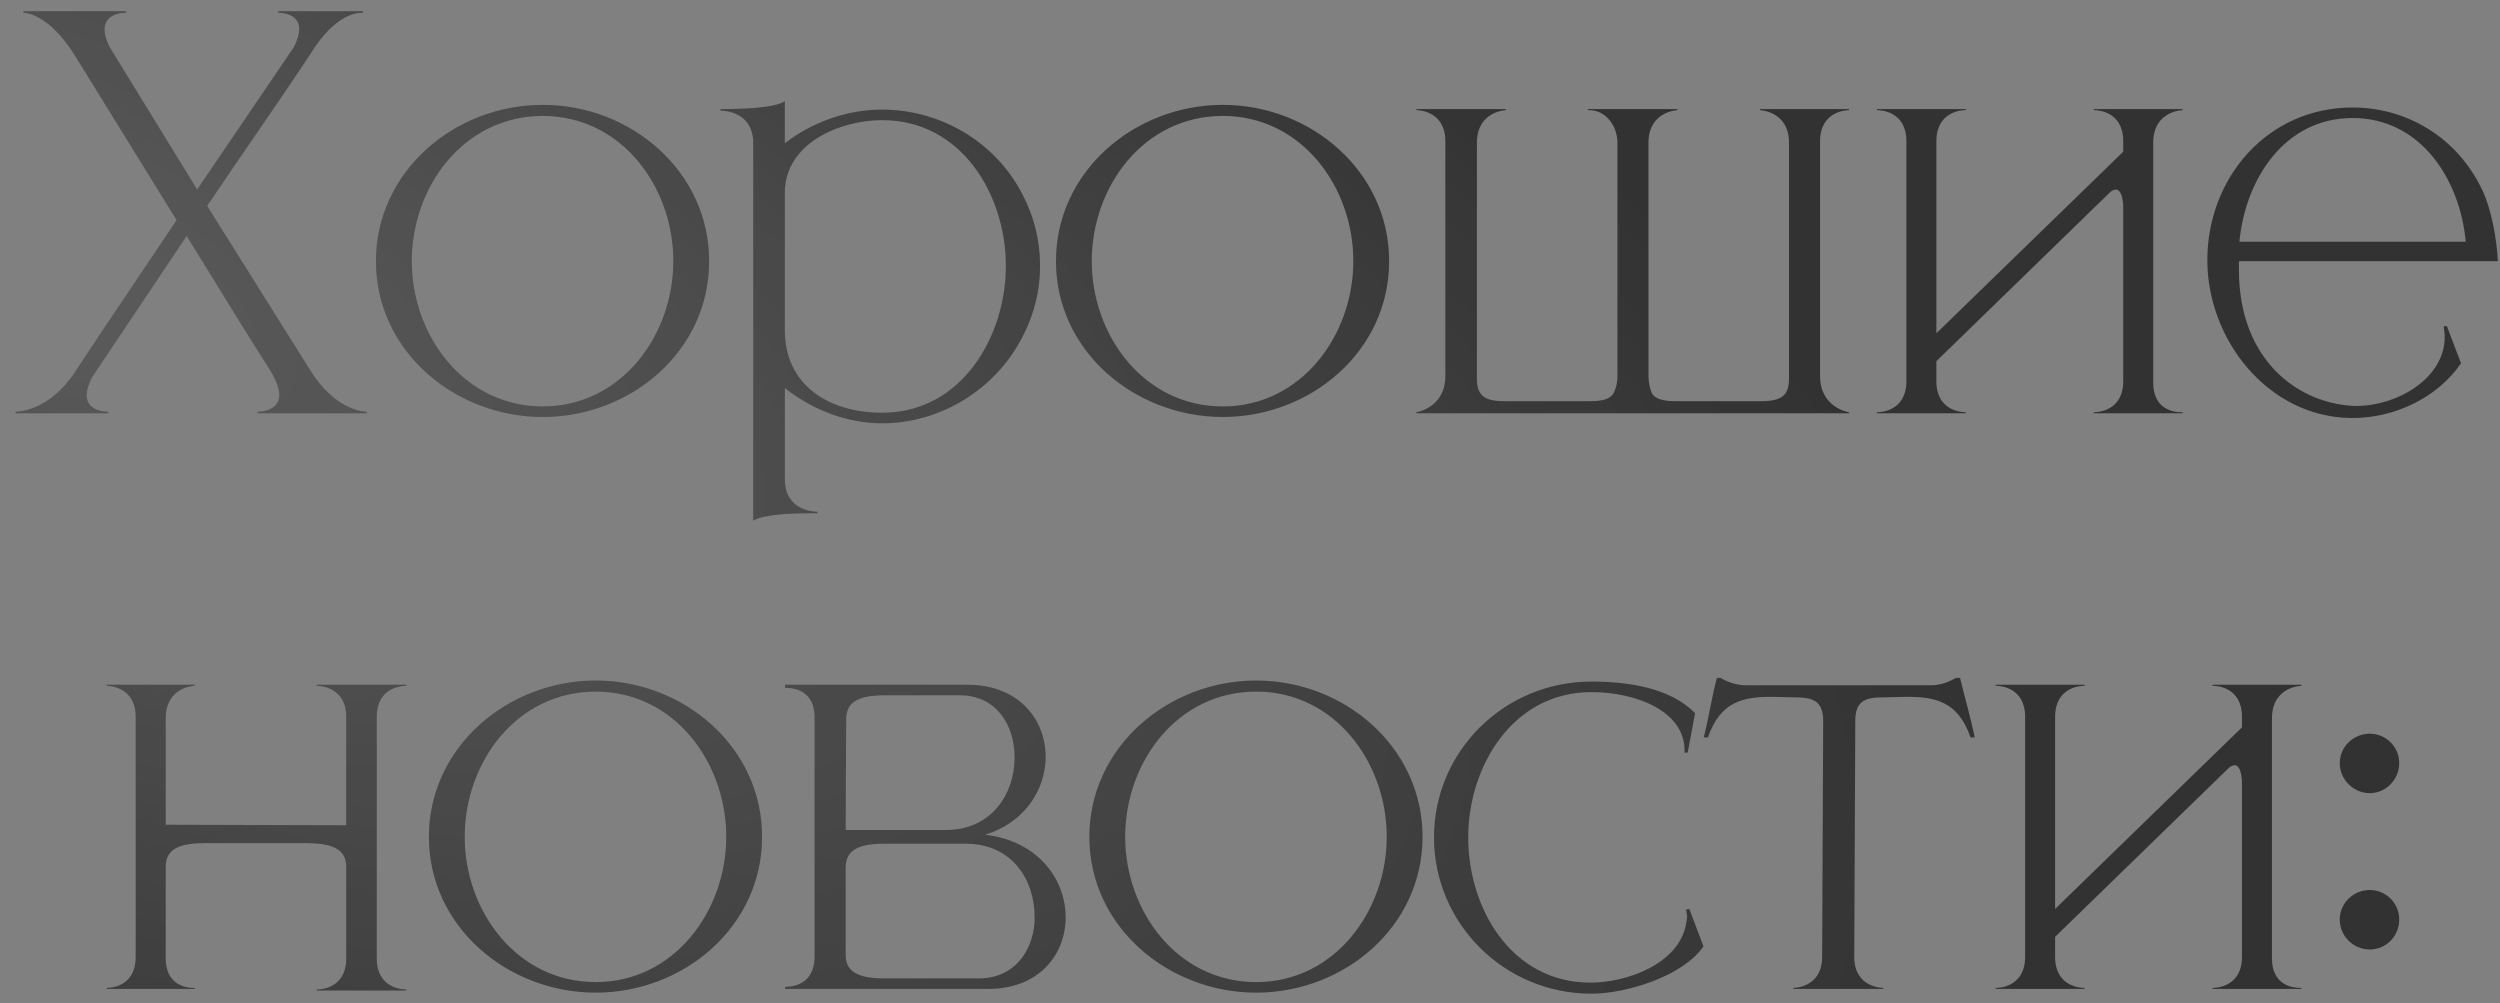
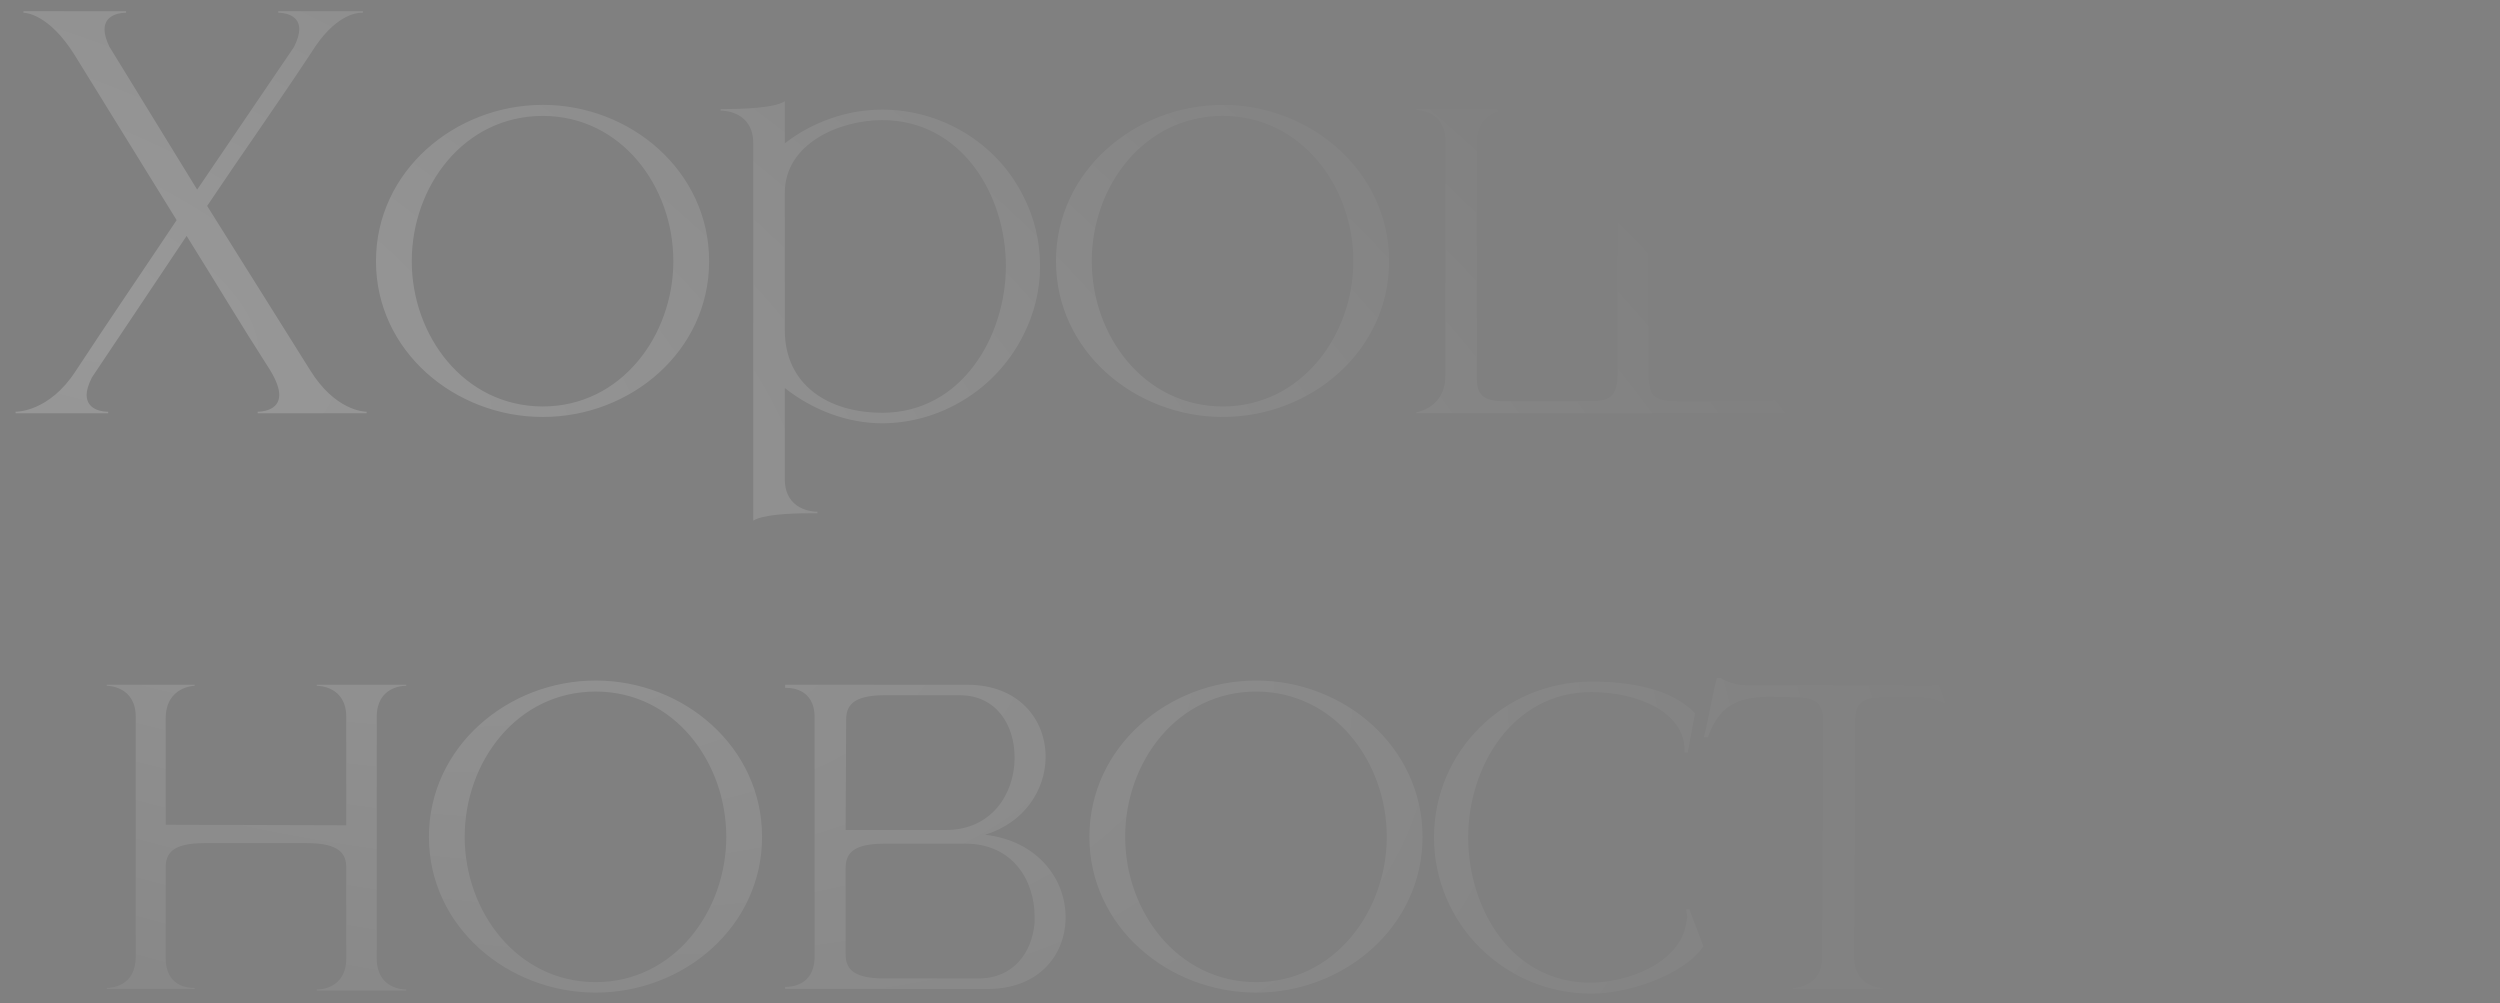
<svg xmlns="http://www.w3.org/2000/svg" width="152" height="61" viewBox="0 0 152 61" fill="none">
  <rect x="0" y="0" width="152" height="61" fill="#808080" stroke="none" />
-   <path d="M22.291 25.128H15.667V25.032C15.827 25.032 16.979 25 16.979 24.008C16.979 23.656 16.819 23.144 16.403 22.472C14.611 19.688 13.107 17.16 11.347 14.344L5.587 22.952C5.363 23.4 5.267 23.752 5.267 24.008C5.267 25 6.387 25.032 6.547 25.032H6.579V25.128H0.947V25.032C1.043 25.032 2.995 25.032 4.595 22.568C6.611 19.496 8.691 16.456 10.739 13.384L4.531 3.336C2.963 0.84 1.555 0.776 1.427 0.776V0.68H7.667V0.776H7.635C7.475 0.776 6.355 0.808 6.355 1.8C6.355 2.088 6.451 2.408 6.643 2.824L11.987 11.528L17.875 2.856C18.099 2.408 18.195 2.056 18.195 1.768C18.195 0.808 17.075 0.776 16.947 0.776H16.915V0.68H22.067V0.776H22.003C21.651 0.776 20.339 0.904 18.899 3.24C16.851 6.344 14.675 9.416 12.595 12.52L18.835 22.472C20.371 24.968 22.131 25.032 22.291 25.032V25.128ZM33.003 24.712C37.771 24.712 40.939 20.392 40.939 15.88C40.939 11.336 37.771 7.048 33.003 7.048C28.203 7.048 25.035 11.336 25.035 15.88C25.035 20.392 28.203 24.712 33.003 24.712ZM33.003 25.352C27.659 25.352 22.859 21.352 22.859 15.88C22.859 10.408 27.659 6.376 33.003 6.376C38.347 6.376 43.115 10.408 43.115 15.88C43.115 21.352 38.347 25.352 33.003 25.352ZM45.797 31.656V8.712C45.797 6.792 44.036 6.728 43.844 6.728H43.812V6.632C45.188 6.632 47.108 6.568 47.717 6.152V8.712C49.413 7.4 51.525 6.664 53.636 6.664C57.124 6.664 60.548 8.584 62.212 11.912C62.885 13.224 63.236 14.664 63.236 16.168C63.236 17.64 62.885 19.08 62.212 20.392C60.548 23.72 57.124 25.736 53.636 25.736C51.525 25.736 49.413 24.936 47.717 23.592V29.128C47.717 31.048 49.477 31.112 49.669 31.112H49.7V31.208H49.188C47.908 31.208 46.34 31.304 45.797 31.656ZM53.636 25.096C58.468 25.096 61.157 20.456 61.157 16.168C61.157 11.848 58.468 7.304 53.636 7.304C51.013 7.304 47.717 8.744 47.717 11.72V20.072C47.717 23.432 50.404 25.096 53.636 25.096ZM74.347 24.712C79.115 24.712 82.282 20.392 82.282 15.88C82.282 11.336 79.115 7.048 74.347 7.048C69.546 7.048 66.379 11.336 66.379 15.88C66.379 20.392 69.546 24.712 74.347 24.712ZM74.347 25.352C69.002 25.352 64.203 21.352 64.203 15.88C64.203 10.408 69.002 6.376 74.347 6.376C79.691 6.376 84.459 10.408 84.459 15.88C84.459 21.352 79.691 25.352 74.347 25.352ZM112.42 25.128H86.116V25.064C86.116 25.064 87.876 24.808 87.876 22.856V8.584C87.876 6.728 86.212 6.696 86.116 6.696V6.632H91.556V6.696C91.556 6.696 89.796 6.76 89.796 8.68V22.984C89.796 23.944 90.116 24.392 91.46 24.392H96.644C97.444 24.392 97.86 24.264 98.084 23.944C98.244 23.656 98.34 23.304 98.34 22.856V8.68C98.34 7.688 97.668 6.696 96.612 6.696H96.548V6.632H101.988V6.696C101.988 6.696 100.228 6.76 100.228 8.68V22.856C100.228 23.304 100.324 23.656 100.452 23.944C100.676 24.264 101.124 24.392 101.892 24.392H107.076C108.452 24.392 108.772 23.944 108.772 22.984V8.68C108.772 6.76 107.012 6.696 107.012 6.696V6.632H112.42V6.696C112.324 6.696 110.66 6.728 110.66 8.584V22.856C110.66 24.808 112.42 25.064 112.42 25.064V25.128ZM132.708 25.128H127.3V25.064H127.332C127.524 25.064 129.092 25 129.092 23.176V12.648C129.092 11.976 128.932 11.592 128.708 11.528H128.644C128.516 11.528 128.388 11.592 128.26 11.72L117.732 21.96V23.176C117.732 25 119.3 25.064 119.492 25.064H119.524V25.128H114.116V25.064H114.148C114.34 25.064 115.908 25 115.908 23.176V8.584C115.908 6.76 114.34 6.696 114.148 6.696H114.116V6.632H119.524V6.696H119.492C119.3 6.696 117.732 6.76 117.732 8.584V20.264L129.092 9.224V8.584C129.092 6.76 127.524 6.696 127.332 6.696H127.3V6.632H132.708V6.696C132.708 6.696 130.916 6.728 130.916 8.68V23.272C130.916 24.936 132.228 25.064 132.612 25.064H132.708V25.128ZM143.038 25.416H142.942C137.886 25.352 134.206 20.648 134.206 15.816C134.206 10.824 137.854 6.536 143.038 6.536C146.238 6.536 149.374 8.264 150.942 11.592C151.486 12.776 151.806 14.536 151.87 15.88H136.126V16.392C136.126 21.928 139.742 24.52 143.102 24.68H143.294C145.726 24.68 148.638 23.016 148.638 20.488C148.638 20.264 148.606 20.072 148.574 19.848L148.766 19.816L149.63 22.088C148.19 24.2 145.566 25.416 143.038 25.416ZM149.918 14.696C149.566 10.888 147.166 7.176 143.038 7.176C138.91 7.176 136.51 10.888 136.158 14.696H149.918ZM24.699 60.224H19.259V60.16H19.291C19.483 60.16 21.051 60.096 21.051 58.272V52.736C21.051 51.936 20.667 51.264 18.683 51.264H12.411C10.427 51.264 10.075 51.936 10.075 52.736V58.272C10.075 59.936 11.387 60.064 11.739 60.064H11.835V60.128H6.491V60.064H6.523C6.715 60.064 8.251 60 8.251 58.176V43.584C8.251 41.728 6.587 41.696 6.491 41.696V41.632H11.835V41.696C11.835 41.696 10.075 41.728 10.075 43.68V50.144L21.051 50.176V43.584C21.051 41.728 19.387 41.696 19.259 41.696V41.632H24.699V41.696H24.667C24.475 41.696 22.907 41.76 22.907 43.584V58.272C22.907 60.096 24.475 60.16 24.667 60.16H24.699V60.224ZM36.221 59.712C40.989 59.712 44.157 55.392 44.157 50.88C44.157 46.336 40.989 42.048 36.221 42.048C31.422 42.048 28.253 46.336 28.253 50.88C28.253 55.392 31.422 59.712 36.221 59.712ZM36.221 60.352C30.878 60.352 26.078 56.352 26.078 50.88C26.078 45.408 30.878 41.376 36.221 41.376C41.566 41.376 46.334 45.408 46.334 50.88C46.334 56.352 41.566 60.352 36.221 60.352ZM57.495 50.464C60.311 50.464 61.655 48.256 61.687 46.144V46.048C61.687 44.032 60.535 42.272 58.359 42.272H53.783C51.799 42.272 51.447 42.944 51.447 43.776L51.415 50.464H57.495ZM59.511 59.488C61.591 59.488 62.743 57.952 62.903 56.096V55.712C62.903 53.568 61.591 51.296 58.711 51.296H53.751C51.767 51.296 51.415 51.968 51.415 52.8V58.016C51.415 58.816 51.767 59.488 53.751 59.488H59.511ZM60.055 60.128H47.735V60H47.799C48.119 60 49.463 59.904 49.527 58.272V43.488C49.463 41.952 48.215 41.824 47.831 41.824H47.735V41.632H58.807C61.975 41.632 63.575 43.776 63.575 46.016V46.08C63.543 48.032 62.295 50.016 59.895 50.752C63.159 51.136 64.791 53.504 64.791 55.776V55.904C64.727 58.08 63.159 60.128 60.055 60.128ZM76.378 59.712C81.146 59.712 84.314 55.392 84.314 50.88C84.314 46.336 81.146 42.048 76.378 42.048C71.578 42.048 68.41 46.336 68.41 50.88C68.41 55.392 71.578 59.712 76.378 59.712ZM76.378 60.352C71.034 60.352 66.234 56.352 66.234 50.88C66.234 45.408 71.034 41.376 76.378 41.376C81.722 41.376 86.49 45.408 86.49 50.88C86.49 56.352 81.722 60.352 76.378 60.352ZM96.755 60.416C91.475 60.416 87.188 56.16 87.188 50.912C87.188 45.664 91.475 41.44 96.755 41.44C99.028 41.44 101.556 41.824 103.06 43.36L102.612 45.76H102.42V45.6C102.42 43.264 99.507 42.08 96.755 42.08C91.956 42.08 89.267 46.624 89.267 50.912C89.267 55.232 91.891 59.744 96.692 59.744C98.931 59.744 102.1 58.592 102.516 56.16L102.58 55.744L102.516 55.296L102.708 55.264L103.572 57.536C102.324 59.36 98.868 60.416 96.755 60.416ZM114.498 60.128H109.026V60.064C109.122 60.064 110.786 60.032 110.786 58.176L110.85 43.84C110.85 42.688 110.306 42.4 109.186 42.4L107.714 42.368C106.018 42.368 104.61 42.624 103.842 44.832H103.586C103.906 43.616 104.066 42.4 104.386 41.216H104.61C104.61 41.216 105.282 41.664 106.146 41.664H117.41C118.242 41.664 118.914 41.216 118.914 41.216H119.17C119.458 42.4 119.81 43.616 120.066 44.832H119.81C119.042 42.624 117.634 42.368 115.938 42.368L114.466 42.4C113.314 42.4 112.802 42.688 112.802 43.84L112.738 58.176C112.738 60.032 114.402 60.064 114.498 60.064V60.128ZM139.927 60.128H134.519V60.064H134.551C134.743 60.064 136.311 60 136.311 58.176V47.648C136.311 46.976 136.151 46.592 135.927 46.528H135.863C135.735 46.528 135.607 46.592 135.479 46.72L124.951 56.96V58.176C124.951 60 126.519 60.064 126.711 60.064H126.743V60.128H121.335V60.064H121.367C121.559 60.064 123.127 60 123.127 58.176V43.584C123.127 41.76 121.559 41.696 121.367 41.696H121.335V41.632H126.743V41.696H126.711C126.519 41.696 124.951 41.76 124.951 43.584V55.264L136.311 44.224V43.584C136.311 41.76 134.743 41.696 134.551 41.696H134.519V41.632H139.927V41.696C139.927 41.696 138.135 41.728 138.135 43.68V58.272C138.135 59.936 139.447 60.064 139.831 60.064H139.927V60.128ZM144.08 48.224C143.088 48.224 142.256 47.392 142.256 46.4C142.256 45.408 143.088 44.608 144.08 44.608C145.072 44.608 145.872 45.408 145.872 46.4C145.872 47.392 145.072 48.224 144.08 48.224ZM144.08 57.728C143.088 57.728 142.256 56.928 142.256 55.904C142.256 54.912 143.088 54.112 144.08 54.112C145.072 54.112 145.872 54.912 145.872 55.904C145.872 56.928 145.072 57.728 144.08 57.728Z" fill="#323232" />
  <path d="M22.291 25.128H15.667V25.032C15.827 25.032 16.979 25 16.979 24.008C16.979 23.656 16.819 23.144 16.403 22.472C14.611 19.688 13.107 17.16 11.347 14.344L5.587 22.952C5.363 23.4 5.267 23.752 5.267 24.008C5.267 25 6.387 25.032 6.547 25.032H6.579V25.128H0.947V25.032C1.043 25.032 2.995 25.032 4.595 22.568C6.611 19.496 8.691 16.456 10.739 13.384L4.531 3.336C2.963 0.84 1.555 0.776 1.427 0.776V0.68H7.667V0.776H7.635C7.475 0.776 6.355 0.808 6.355 1.8C6.355 2.088 6.451 2.408 6.643 2.824L11.987 11.528L17.875 2.856C18.099 2.408 18.195 2.056 18.195 1.768C18.195 0.808 17.075 0.776 16.947 0.776H16.915V0.68H22.067V0.776H22.003C21.651 0.776 20.339 0.904 18.899 3.24C16.851 6.344 14.675 9.416 12.595 12.52L18.835 22.472C20.371 24.968 22.131 25.032 22.291 25.032V25.128ZM33.003 24.712C37.771 24.712 40.939 20.392 40.939 15.88C40.939 11.336 37.771 7.048 33.003 7.048C28.203 7.048 25.035 11.336 25.035 15.88C25.035 20.392 28.203 24.712 33.003 24.712ZM33.003 25.352C27.659 25.352 22.859 21.352 22.859 15.88C22.859 10.408 27.659 6.376 33.003 6.376C38.347 6.376 43.115 10.408 43.115 15.88C43.115 21.352 38.347 25.352 33.003 25.352ZM45.797 31.656V8.712C45.797 6.792 44.036 6.728 43.844 6.728H43.812V6.632C45.188 6.632 47.108 6.568 47.717 6.152V8.712C49.413 7.4 51.525 6.664 53.636 6.664C57.124 6.664 60.548 8.584 62.212 11.912C62.885 13.224 63.236 14.664 63.236 16.168C63.236 17.64 62.885 19.08 62.212 20.392C60.548 23.72 57.124 25.736 53.636 25.736C51.525 25.736 49.413 24.936 47.717 23.592V29.128C47.717 31.048 49.477 31.112 49.669 31.112H49.7V31.208H49.188C47.908 31.208 46.34 31.304 45.797 31.656ZM53.636 25.096C58.468 25.096 61.157 20.456 61.157 16.168C61.157 11.848 58.468 7.304 53.636 7.304C51.013 7.304 47.717 8.744 47.717 11.72V20.072C47.717 23.432 50.404 25.096 53.636 25.096ZM74.347 24.712C79.115 24.712 82.282 20.392 82.282 15.88C82.282 11.336 79.115 7.048 74.347 7.048C69.546 7.048 66.379 11.336 66.379 15.88C66.379 20.392 69.546 24.712 74.347 24.712ZM74.347 25.352C69.002 25.352 64.203 21.352 64.203 15.88C64.203 10.408 69.002 6.376 74.347 6.376C79.691 6.376 84.459 10.408 84.459 15.88C84.459 21.352 79.691 25.352 74.347 25.352ZM112.42 25.128H86.116V25.064C86.116 25.064 87.876 24.808 87.876 22.856V8.584C87.876 6.728 86.212 6.696 86.116 6.696V6.632H91.556V6.696C91.556 6.696 89.796 6.76 89.796 8.68V22.984C89.796 23.944 90.116 24.392 91.46 24.392H96.644C97.444 24.392 97.86 24.264 98.084 23.944C98.244 23.656 98.34 23.304 98.34 22.856V8.68C98.34 7.688 97.668 6.696 96.612 6.696H96.548V6.632H101.988V6.696C101.988 6.696 100.228 6.76 100.228 8.68V22.856C100.228 23.304 100.324 23.656 100.452 23.944C100.676 24.264 101.124 24.392 101.892 24.392H107.076C108.452 24.392 108.772 23.944 108.772 22.984V8.68C108.772 6.76 107.012 6.696 107.012 6.696V6.632H112.42V6.696C112.324 6.696 110.66 6.728 110.66 8.584V22.856C110.66 24.808 112.42 25.064 112.42 25.064V25.128ZM132.708 25.128H127.3V25.064H127.332C127.524 25.064 129.092 25 129.092 23.176V12.648C129.092 11.976 128.932 11.592 128.708 11.528H128.644C128.516 11.528 128.388 11.592 128.26 11.72L117.732 21.96V23.176C117.732 25 119.3 25.064 119.492 25.064H119.524V25.128H114.116V25.064H114.148C114.34 25.064 115.908 25 115.908 23.176V8.584C115.908 6.76 114.34 6.696 114.148 6.696H114.116V6.632H119.524V6.696H119.492C119.3 6.696 117.732 6.76 117.732 8.584V20.264L129.092 9.224V8.584C129.092 6.76 127.524 6.696 127.332 6.696H127.3V6.632H132.708V6.696C132.708 6.696 130.916 6.728 130.916 8.68V23.272C130.916 24.936 132.228 25.064 132.612 25.064H132.708V25.128ZM143.038 25.416H142.942C137.886 25.352 134.206 20.648 134.206 15.816C134.206 10.824 137.854 6.536 143.038 6.536C146.238 6.536 149.374 8.264 150.942 11.592C151.486 12.776 151.806 14.536 151.87 15.88H136.126V16.392C136.126 21.928 139.742 24.52 143.102 24.68H143.294C145.726 24.68 148.638 23.016 148.638 20.488C148.638 20.264 148.606 20.072 148.574 19.848L148.766 19.816L149.63 22.088C148.19 24.2 145.566 25.416 143.038 25.416ZM149.918 14.696C149.566 10.888 147.166 7.176 143.038 7.176C138.91 7.176 136.51 10.888 136.158 14.696H149.918ZM24.699 60.224H19.259V60.16H19.291C19.483 60.16 21.051 60.096 21.051 58.272V52.736C21.051 51.936 20.667 51.264 18.683 51.264H12.411C10.427 51.264 10.075 51.936 10.075 52.736V58.272C10.075 59.936 11.387 60.064 11.739 60.064H11.835V60.128H6.491V60.064H6.523C6.715 60.064 8.251 60 8.251 58.176V43.584C8.251 41.728 6.587 41.696 6.491 41.696V41.632H11.835V41.696C11.835 41.696 10.075 41.728 10.075 43.68V50.144L21.051 50.176V43.584C21.051 41.728 19.387 41.696 19.259 41.696V41.632H24.699V41.696H24.667C24.475 41.696 22.907 41.76 22.907 43.584V58.272C22.907 60.096 24.475 60.16 24.667 60.16H24.699V60.224ZM36.221 59.712C40.989 59.712 44.157 55.392 44.157 50.88C44.157 46.336 40.989 42.048 36.221 42.048C31.422 42.048 28.253 46.336 28.253 50.88C28.253 55.392 31.422 59.712 36.221 59.712ZM36.221 60.352C30.878 60.352 26.078 56.352 26.078 50.88C26.078 45.408 30.878 41.376 36.221 41.376C41.566 41.376 46.334 45.408 46.334 50.88C46.334 56.352 41.566 60.352 36.221 60.352ZM57.495 50.464C60.311 50.464 61.655 48.256 61.687 46.144V46.048C61.687 44.032 60.535 42.272 58.359 42.272H53.783C51.799 42.272 51.447 42.944 51.447 43.776L51.415 50.464H57.495ZM59.511 59.488C61.591 59.488 62.743 57.952 62.903 56.096V55.712C62.903 53.568 61.591 51.296 58.711 51.296H53.751C51.767 51.296 51.415 51.968 51.415 52.8V58.016C51.415 58.816 51.767 59.488 53.751 59.488H59.511ZM60.055 60.128H47.735V60H47.799C48.119 60 49.463 59.904 49.527 58.272V43.488C49.463 41.952 48.215 41.824 47.831 41.824H47.735V41.632H58.807C61.975 41.632 63.575 43.776 63.575 46.016V46.08C63.543 48.032 62.295 50.016 59.895 50.752C63.159 51.136 64.791 53.504 64.791 55.776V55.904C64.727 58.08 63.159 60.128 60.055 60.128ZM76.378 59.712C81.146 59.712 84.314 55.392 84.314 50.88C84.314 46.336 81.146 42.048 76.378 42.048C71.578 42.048 68.41 46.336 68.41 50.88C68.41 55.392 71.578 59.712 76.378 59.712ZM76.378 60.352C71.034 60.352 66.234 56.352 66.234 50.88C66.234 45.408 71.034 41.376 76.378 41.376C81.722 41.376 86.49 45.408 86.49 50.88C86.49 56.352 81.722 60.352 76.378 60.352ZM96.755 60.416C91.475 60.416 87.188 56.16 87.188 50.912C87.188 45.664 91.475 41.44 96.755 41.44C99.028 41.44 101.556 41.824 103.06 43.36L102.612 45.76H102.42V45.6C102.42 43.264 99.507 42.08 96.755 42.08C91.956 42.08 89.267 46.624 89.267 50.912C89.267 55.232 91.891 59.744 96.692 59.744C98.931 59.744 102.1 58.592 102.516 56.16L102.58 55.744L102.516 55.296L102.708 55.264L103.572 57.536C102.324 59.36 98.868 60.416 96.755 60.416ZM114.498 60.128H109.026V60.064C109.122 60.064 110.786 60.032 110.786 58.176L110.85 43.84C110.85 42.688 110.306 42.4 109.186 42.4L107.714 42.368C106.018 42.368 104.61 42.624 103.842 44.832H103.586C103.906 43.616 104.066 42.4 104.386 41.216H104.61C104.61 41.216 105.282 41.664 106.146 41.664H117.41C118.242 41.664 118.914 41.216 118.914 41.216H119.17C119.458 42.4 119.81 43.616 120.066 44.832H119.81C119.042 42.624 117.634 42.368 115.938 42.368L114.466 42.4C113.314 42.4 112.802 42.688 112.802 43.84L112.738 58.176C112.738 60.032 114.402 60.064 114.498 60.064V60.128ZM139.927 60.128H134.519V60.064H134.551C134.743 60.064 136.311 60 136.311 58.176V47.648C136.311 46.976 136.151 46.592 135.927 46.528H135.863C135.735 46.528 135.607 46.592 135.479 46.72L124.951 56.96V58.176C124.951 60 126.519 60.064 126.711 60.064H126.743V60.128H121.335V60.064H121.367C121.559 60.064 123.127 60 123.127 58.176V43.584C123.127 41.76 121.559 41.696 121.367 41.696H121.335V41.632H126.743V41.696H126.711C126.519 41.696 124.951 41.76 124.951 43.584V55.264L136.311 44.224V43.584C136.311 41.76 134.743 41.696 134.551 41.696H134.519V41.632H139.927V41.696C139.927 41.696 138.135 41.728 138.135 43.68V58.272C138.135 59.936 139.447 60.064 139.831 60.064H139.927V60.128ZM144.08 48.224C143.088 48.224 142.256 47.392 142.256 46.4C142.256 45.408 143.088 44.608 144.08 44.608C145.072 44.608 145.872 45.408 145.872 46.4C145.872 47.392 145.072 48.224 144.08 48.224ZM144.08 57.728C143.088 57.728 142.256 56.928 142.256 55.904C142.256 54.912 143.088 54.112 144.08 54.112C145.072 54.112 145.872 54.912 145.872 55.904C145.872 56.928 145.072 57.728 144.08 57.728Z" fill="url(#paint0_radial_58_8)" fill-opacity="0.2" />
  <defs>
    <radialGradient id="paint0_radial_58_8" cx="0" cy="0" r="1" gradientUnits="userSpaceOnUse" gradientTransform="translate(1.815 16.876) rotate(21.522) scale(129.707 56.149)">
      <stop stop-color="white" />
      <stop offset="1" stop-color="white" stop-opacity="0" />
    </radialGradient>
  </defs>
</svg>